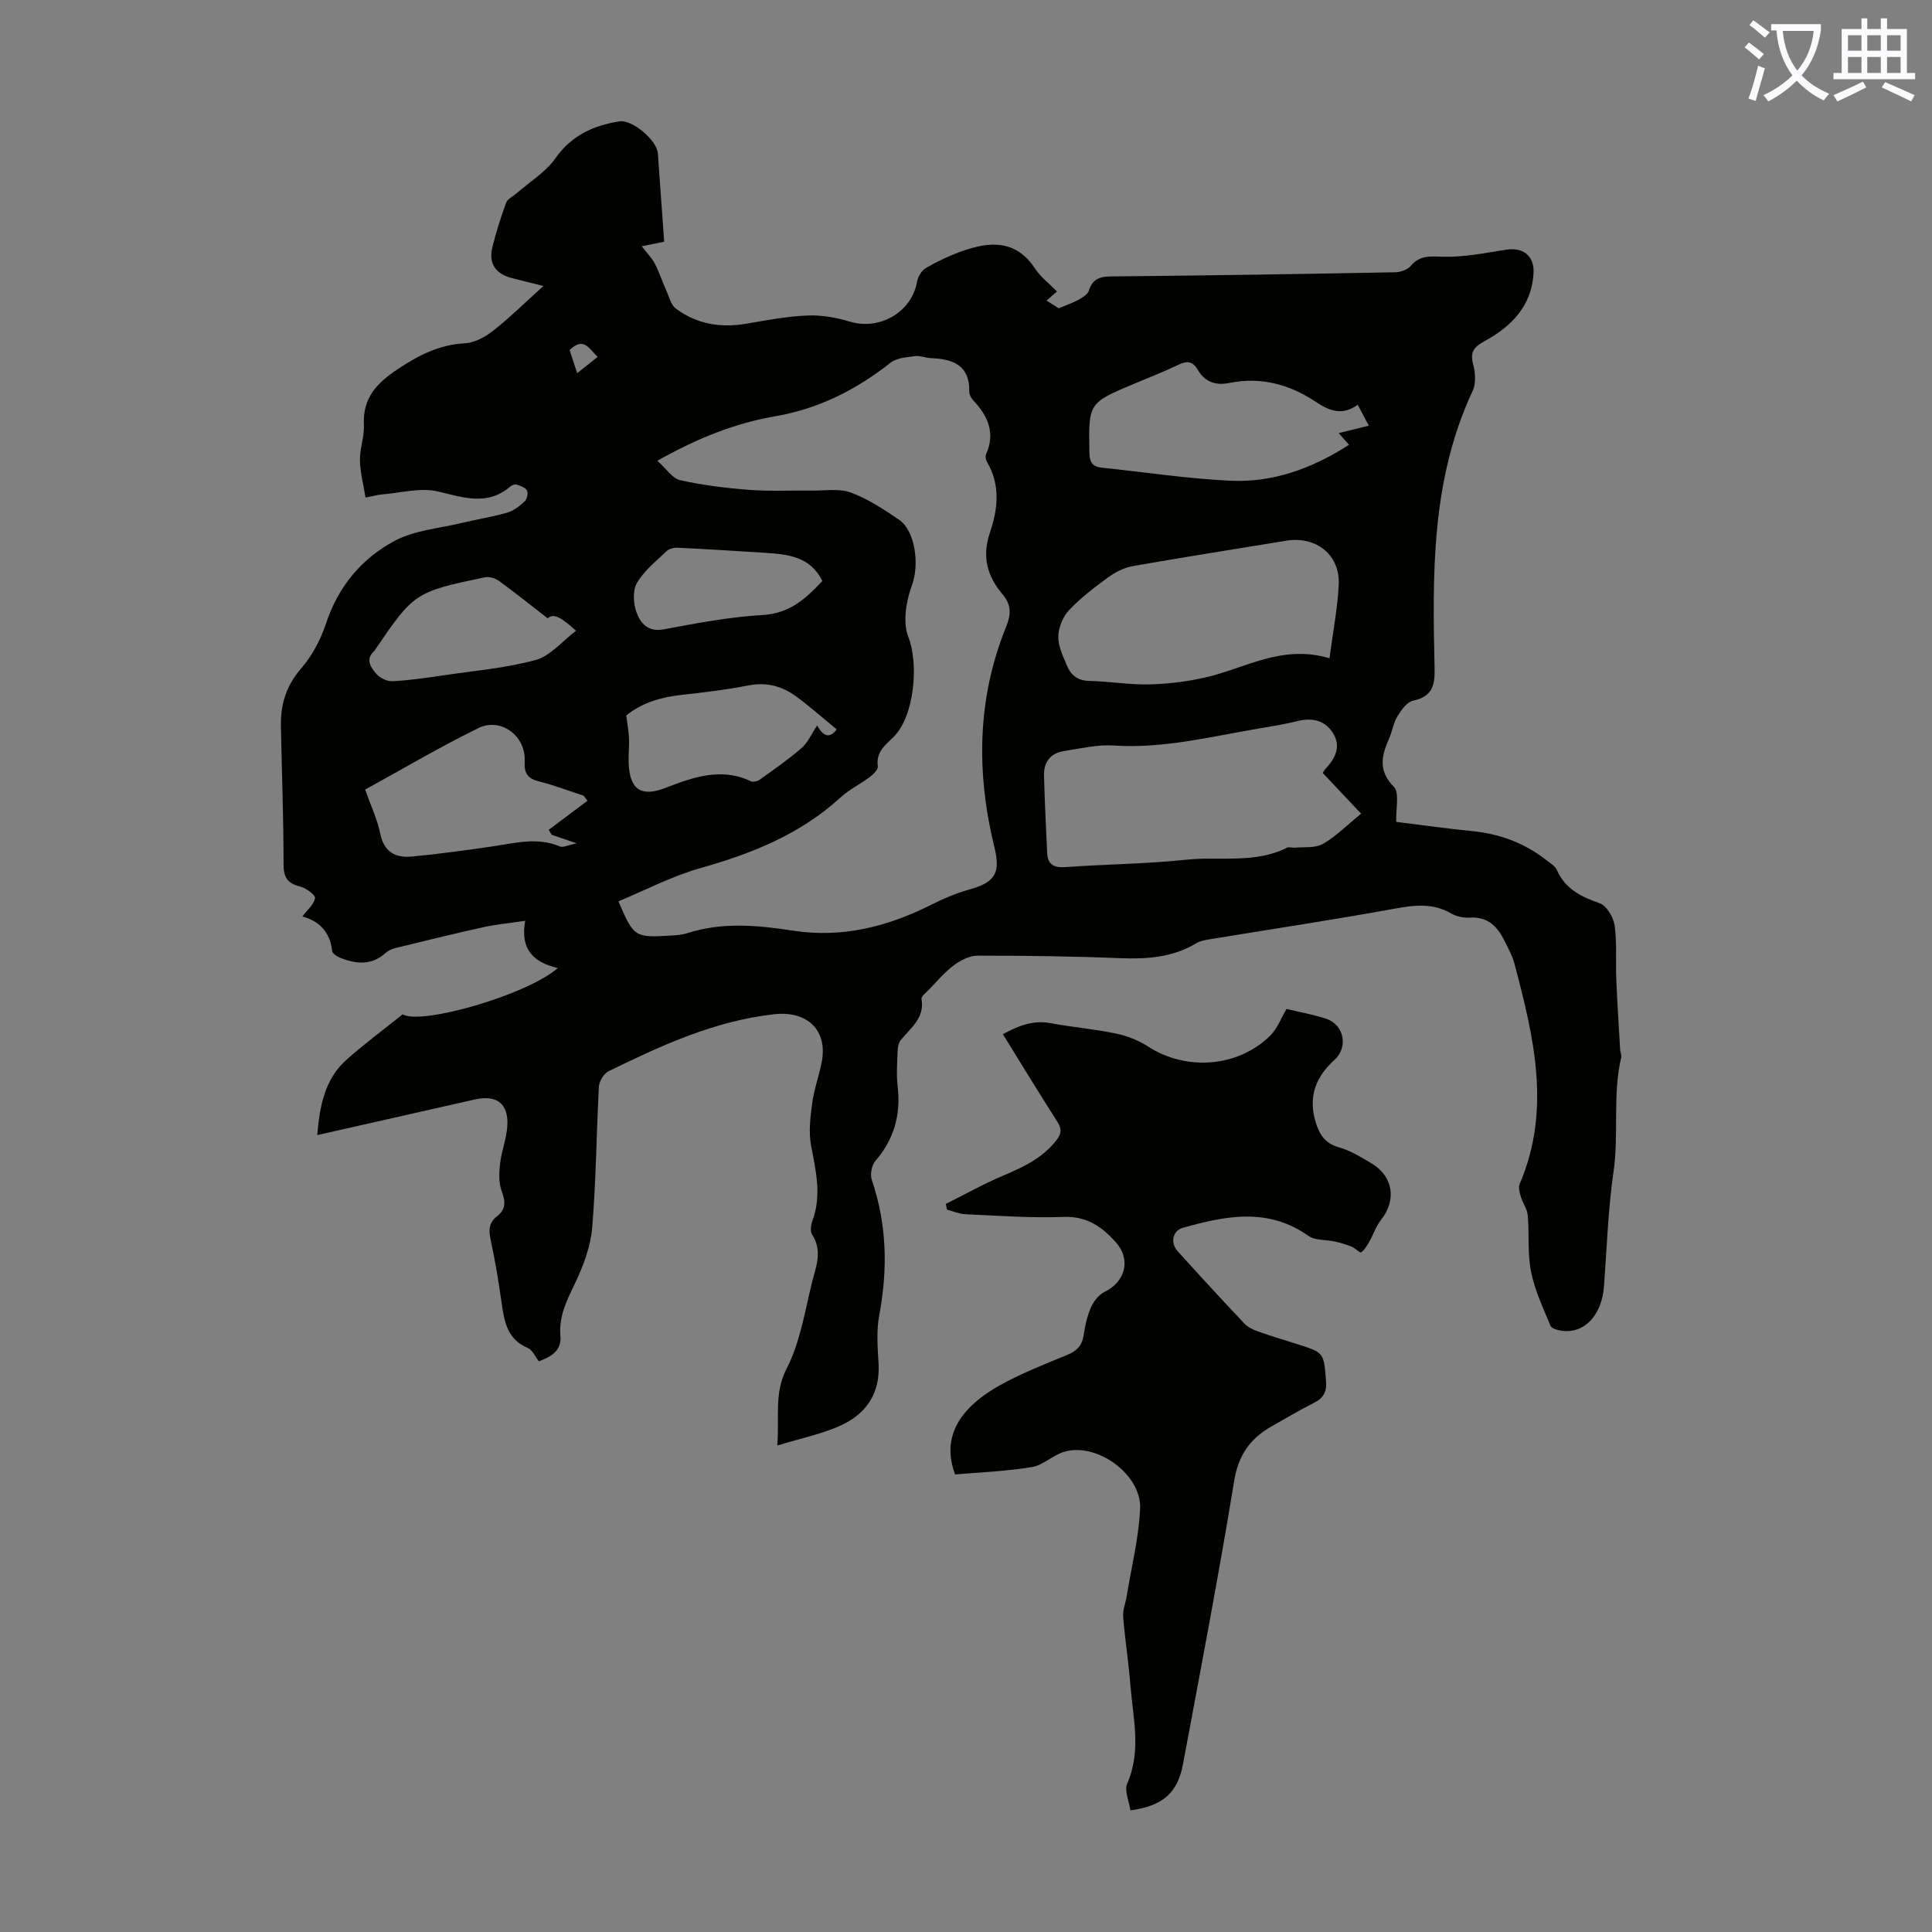
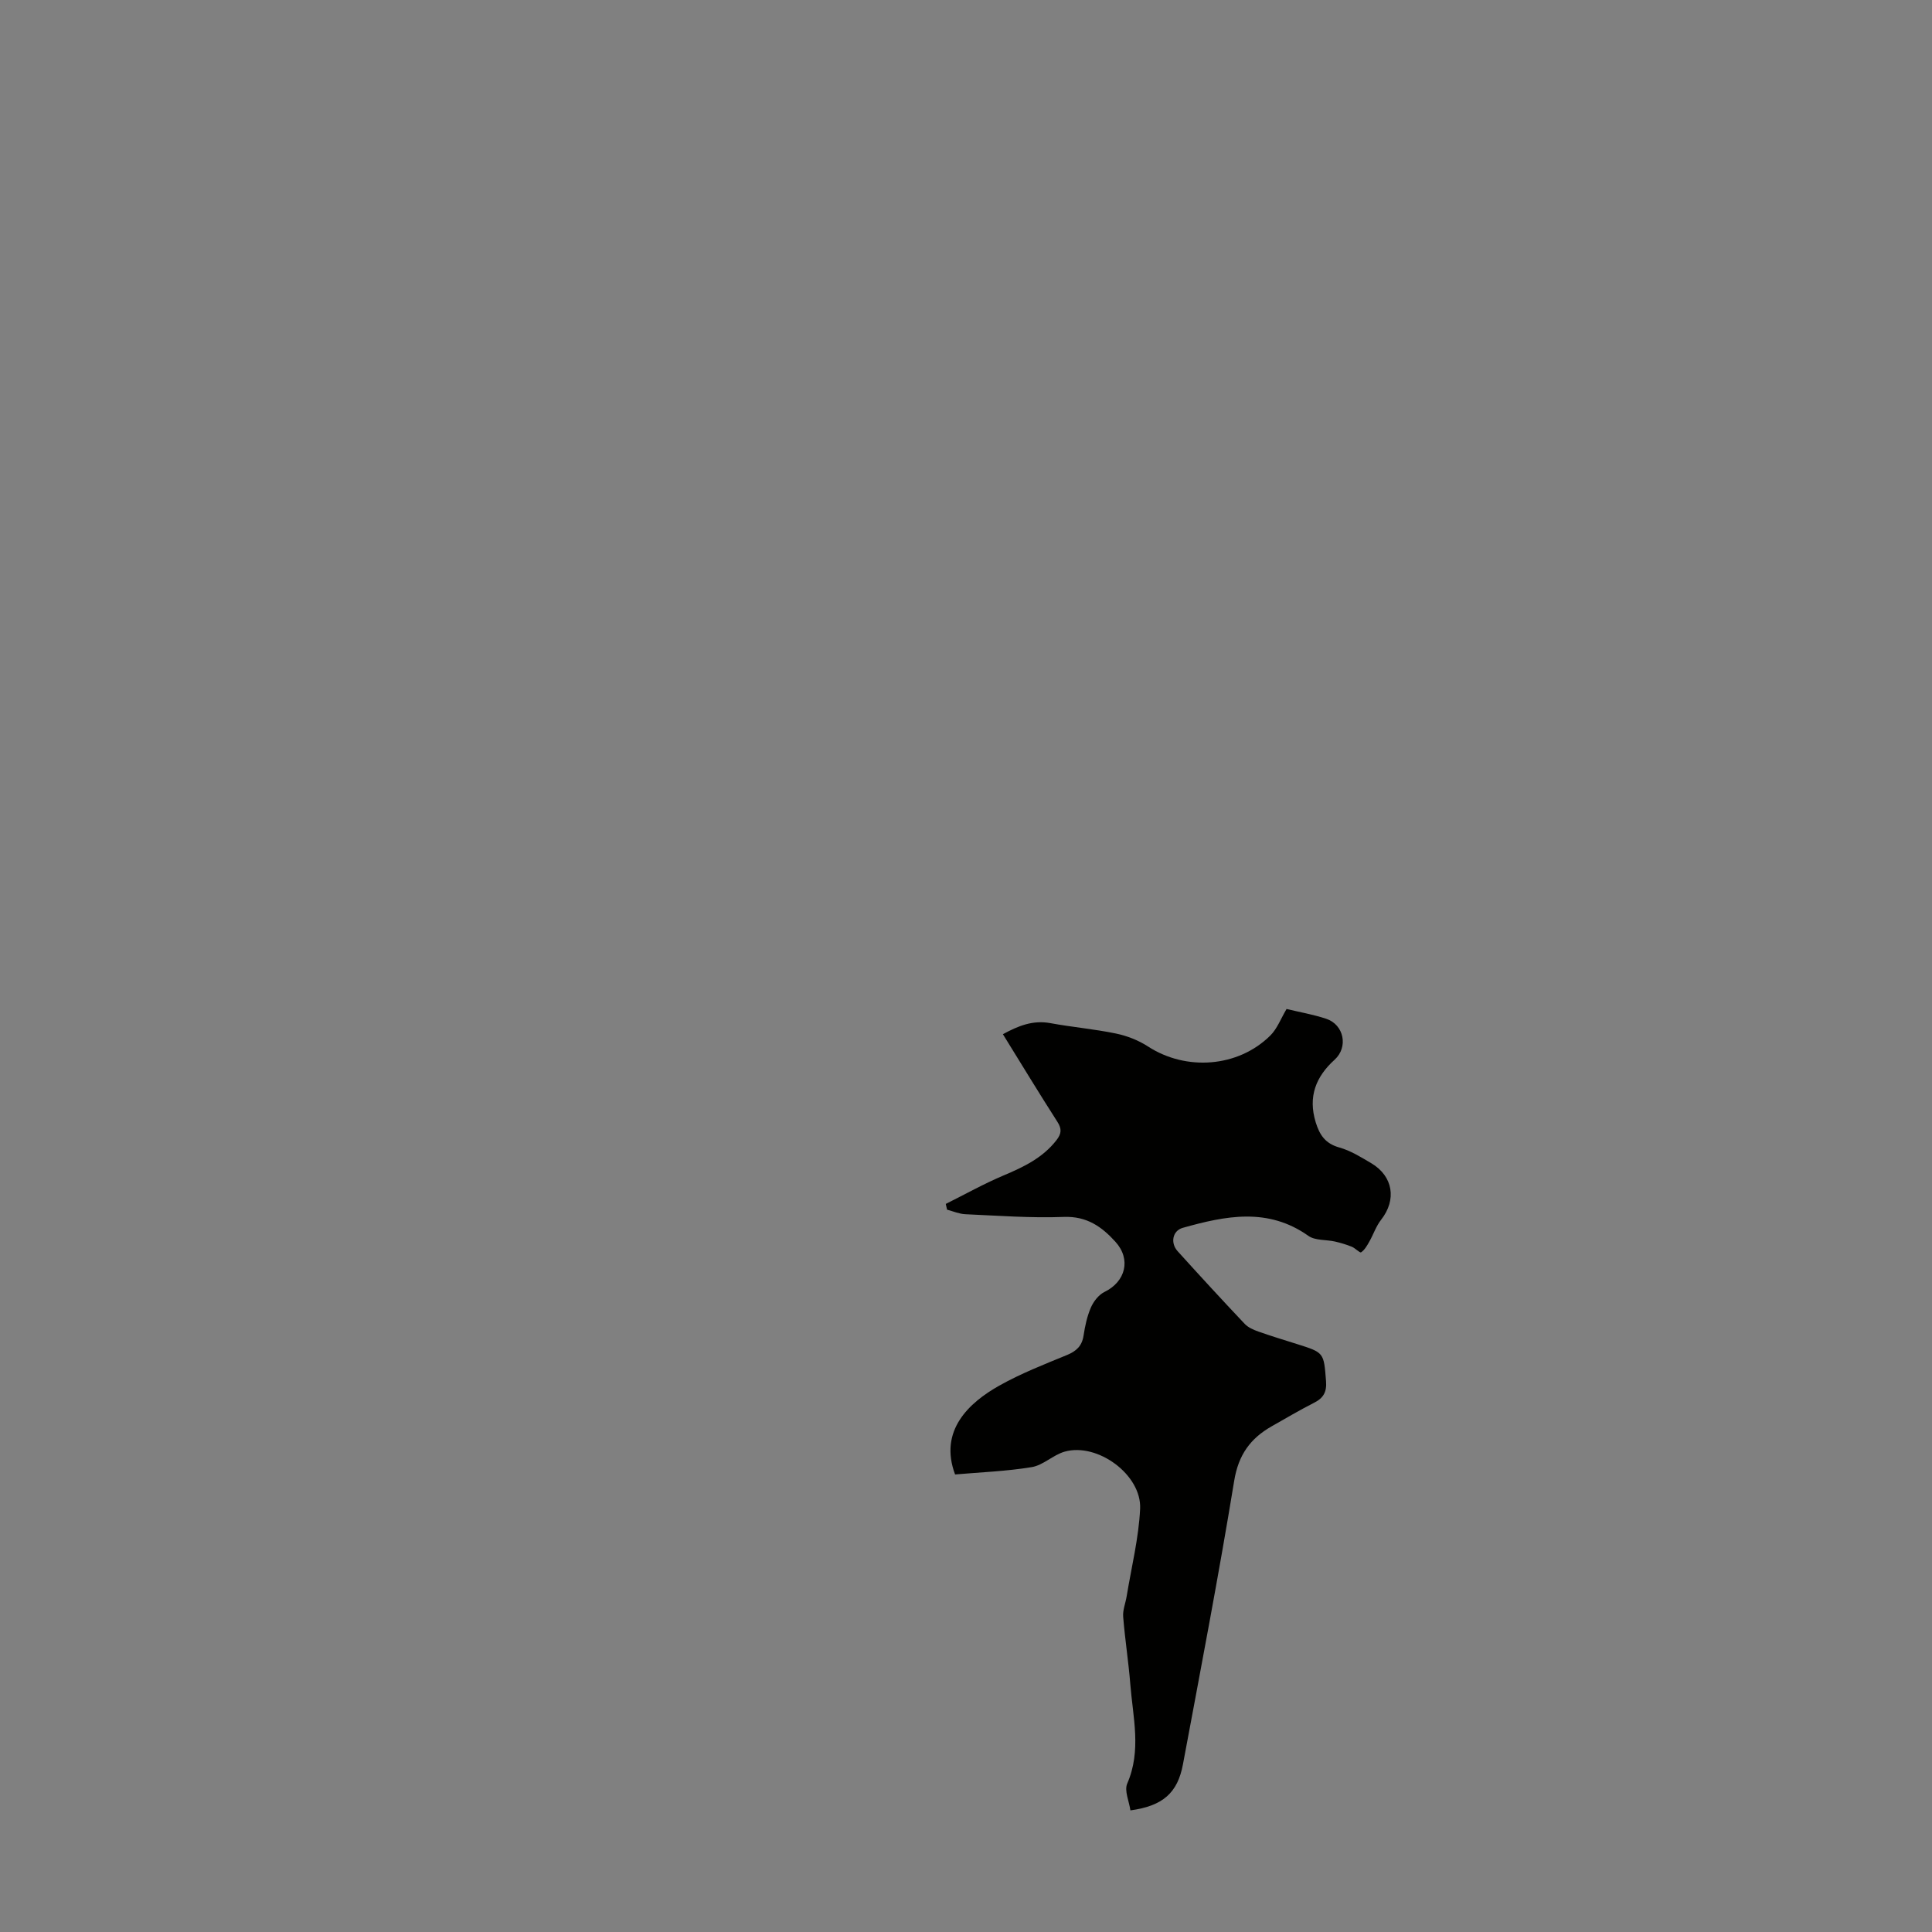
<svg xmlns="http://www.w3.org/2000/svg" enable-background="new 0 0 400 400" viewBox="0 0 400 400">
  <rect x="0" y="0" width="400" height="400" fill="#808080" stroke="none" />
-   <path d="m362.1 8.8c1.1.8 2.1 1.6 3.1 2.4l-1 1.1c-1.3-1.1-2.3-2-3-2.5zm1.9 4.8c.5.2.9.4 1.4.5-.6 2.3-1.3 4.5-1.9 6.8l-1.5-.5c.8-2.1 1.4-4.3 2-6.8zm-1-9.4c1.3.9 2.4 1.8 3.4 2.5l-1 1.1c-1.4-1.2-2.4-2.1-3.2-2.6zm3.7 2.2v-1.4h10.3v1.2c-.5 3.6-1.8 6.8-4 9.4 1.5 1.6 3.4 2.8 5.7 3.8-.3.4-.7.8-1.1 1.4-2.3-1.1-4.1-2.5-5.6-4.1-1.6 1.6-3.6 3.1-5.9 4.3-.3-.5-.7-.9-1-1.3 2.4-1.1 4.4-2.5 6-4.1-1.9-2.5-3-5.6-3.3-9.3h-1.1zm8.8 0h-6.4c.3 3.3 1.3 6 3 8.2 2-2.3 3.1-5.1 3.4-8.2z" fill="#fbfafc" />
-   <path d="m385.3 3.8h1.3v2.2h2.8v-2.2h1.3v2.2h4.1v9.1h1.7v1.3h-16.9v-1.3h1.7v-9.1h4.1v-2.2zm.4 13.1.7 1.2c-1.8.9-3.8 1.9-6 2.9-.2-.4-.5-.8-.8-1.3 2.3-1 4.3-1.9 6.1-2.8zm-3.1-6.4h2.8v-3.2h-2.8zm0 4.6h2.8v-3.3h-2.8zm4-4.6h2.8v-3.2h-2.8zm0 4.6h2.8v-3.3h-2.8zm3.7 1.9c2.1.9 4.1 1.8 6.1 2.7l-.7 1.3c-2.2-1.1-4.2-2-6.1-2.9zm3.2-9.7h-2.8v3.2h2.8zm-2.8 7.8h2.8v-3.3h-2.8z" fill="#fbfafc" />
  <g fill="#010100">
-     <path d="m111.57 281.84c-.87-1.1-1.38-2.38-2.27-2.75-4.22-1.75-4.88-5.37-5.43-9.24-.63-4.43-1.35-8.85-2.3-13.22-.43-1.97-.33-3.52 1.29-4.77 1.93-1.49 1.82-3.11 1-5.29-.63-1.69-.54-3.77-.33-5.62.31-2.65 1.35-5.23 1.51-7.87.27-4.58-2.22-6.46-6.67-5.46-10.78 2.44-21.57 4.88-32.69 7.39.51-5.78 1.42-11.52 6.16-15.7 3.68-3.25 7.64-6.19 11.52-9.3 3.81 2.3 25.83-4.04 32.13-9.59-4.91-1.13-7.85-3.76-6.76-9.78-3.26.49-5.99.74-8.64 1.32-6.1 1.35-12.18 2.85-18.25 4.33-.72.18-1.47.52-2.01 1.01-2.91 2.63-6.12 2.31-9.4 1-.66-.26-1.6-.87-1.66-1.4-.43-4.08-2.88-6.3-6.18-7.15 1-1.33 2.4-2.47 2.63-3.81.11-.63-1.89-2.11-3.12-2.41-2.66-.65-3.4-1.94-3.39-4.67 0-9.51-.37-19.02-.55-28.54-.09-4.48 1.1-8.37 4.2-11.94 2.28-2.63 4.04-5.98 5.14-9.3 2.54-7.68 7.4-13.48 14.25-17.12 4.1-2.18 9.16-2.56 13.81-3.68 3.14-.76 6.36-1.25 9.46-2.15 1.33-.38 2.57-1.36 3.61-2.33.48-.45.76-1.7.47-2.25-.32-.62-1.35-.95-2.13-1.22-.34-.12-.95.09-1.26.35-4.81 4.15-9.75 2.31-15.09 1.06-3.59-.84-7.65.32-11.49.62-.87.07-1.73.32-3.45.66-.43-2.69-1.11-5.2-1.16-7.73-.04-2.43.94-4.9.82-7.31-.29-5.67 2.75-8.74 7.17-11.66 4.31-2.86 8.53-4.97 13.79-5.25 2.01-.11 4.21-1.34 5.86-2.64 3.47-2.74 6.62-5.86 10.35-9.22-2.66-.67-4.7-1.15-6.72-1.69-3.21-.87-4.65-3.02-3.86-6.27.76-3.14 1.75-6.24 2.86-9.28.29-.79 1.4-1.29 2.13-1.92 2.74-2.4 6.04-4.4 8.08-7.29 3.35-4.76 7.87-6.77 13.21-7.63 2.7-.44 7.79 3.91 7.99 6.62.43 6.03.86 12.05 1.31 18.29-1.32.27-2.54.52-4.65.95 1.15 1.49 2.12 2.44 2.71 3.58.91 1.76 1.53 3.68 2.35 5.5.6 1.33.97 3.06 2.02 3.83 4.34 3.23 9.31 4.03 14.64 3.11 4.18-.72 8.39-1.52 12.61-1.69 2.93-.12 6 .43 8.82 1.28 6.17 1.86 12.81-2.04 13.87-8.33.17-1.02.96-2.28 1.83-2.79 2.31-1.34 4.76-2.51 7.27-3.41 5.8-2.08 11.28-2.59 15.32 3.54 1.15 1.74 2.91 3.07 4.54 4.74-.66.57-1.36 1.18-2.17 1.88 1.09.69 2.03 1.28 2.53 1.59 1.62-.68 2.91-1.1 4.08-1.75.83-.46 1.91-1.11 2.15-1.89.96-3.09 3.17-2.94 5.76-2.96 19.23-.18 38.45-.49 57.68-.85 1.1-.02 2.54-.53 3.21-1.32 1.95-2.32 4.17-1.94 6.84-1.89 4.26.08 8.55-.77 12.8-1.45 3.67-.59 6.02 1.27 5.78 4.99-.44 6.72-4.63 10.91-10.07 13.89-2.26 1.24-3.12 2.24-2.43 4.84.46 1.72.62 3.96-.1 5.5-8.63 18.4-8.33 38-7.88 57.6.08 3.54-.61 5.72-4.44 6.53-1.27.27-2.46 1.93-3.25 3.23-.85 1.4-1.08 3.17-1.76 4.69-1.56 3.52-2.26 6.59 1.02 9.94 1.2 1.23.37 4.44.49 7.24 4.87.6 10.25 1.37 15.66 1.9 5.73.56 10.88 2.46 15.4 6.01.79.62 1.82 1.2 2.19 2.04 1.74 3.97 5.03 5.55 8.87 6.9 1.43.5 2.84 2.89 3.09 4.58.51 3.62.19 7.36.34 11.04.2 4.89.52 9.78.8 14.67.03.55.34 1.14.22 1.65-1.82 7.77-.45 15.75-1.58 23.6-1.14 7.85-1.39 15.82-1.98 23.75-.44 5.99-4.04 9.87-8.77 9.22-.83-.11-2.07-.46-2.31-1.03-1.51-3.67-3.25-7.34-4.02-11.18-.76-3.8-.35-7.81-.69-11.71-.11-1.3-1.03-2.51-1.42-3.81-.25-.85-.56-1.94-.25-2.66 6.61-15.39 2.91-30.52-1.08-45.63-.42-1.6-1.27-3.1-2-4.6-1.46-2.98-3.43-5.15-7.19-4.92-1.28.08-2.79-.2-3.88-.84-3.87-2.27-7.72-1.74-11.9-.98-12.63 2.3-25.33 4.2-38 6.29-.98.16-2.05.33-2.88.83-4.91 2.96-10.23 3.32-15.81 3.1-9.83-.4-19.68-.53-29.52-.52-1.65 0-3.53.97-4.91 2.01-1.95 1.46-3.55 3.4-5.27 5.16-.54.55-1.49 1.28-1.4 1.77.7 4-2.27 6.01-4.32 8.57-.49.61-.61 1.64-.64 2.48-.08 2.35-.26 4.73.02 7.05.69 5.87-.73 10.96-4.62 15.47-.76.89-1.12 2.78-.74 3.89 3.15 9.24 3.34 18.54 1.54 28.07-.61 3.25-.32 6.71-.13 10.06.34 6.03-2.53 10.25-7.63 12.64-3.94 1.85-8.36 2.71-13.34 4.25.47-6.07-.69-10.81 1.93-15.91 2.74-5.34 3.75-11.62 5.18-17.56.8-3.31 2.39-6.74.08-10.23-.44-.67-.21-2.03.12-2.93 1.9-5.22.67-10.28-.31-15.46-.54-2.83-.16-5.9.23-8.81.38-2.87 1.42-5.64 1.97-8.49 1.29-6.7-3.11-10.64-9.79-9.91-12.39 1.37-23.39 6.46-34.33 11.8-.98.48-1.95 2.06-2.01 3.18-.53 9.72-.58 19.47-1.39 29.16-.32 3.88-1.78 7.82-3.47 11.38-1.71 3.59-3.47 6.94-3.12 11.09.28 3.01-1.85 4.3-4.45 5.25zm24.53-186.44c1.85 1.64 3.1 3.65 4.73 4.02 4.68 1.04 9.48 1.63 14.27 2 4.3.33 8.64.09 12.96.15 2.71.04 5.65-.49 8.07.4 3.52 1.29 6.77 3.44 9.91 5.56 3.61 2.43 4.26 9.59 2.81 13.5-1.23 3.32-2 7.75-.79 10.83 2.19 5.59 1.32 16.57-3.25 20.92-1.73 1.64-3.47 3.06-3.07 5.88.09.65-.92 1.65-1.64 2.2-1.96 1.48-4.25 2.57-6.05 4.22-8.33 7.63-18.34 11.64-29.04 14.65-5.84 1.64-11.32 4.54-16.97 6.88 3.14 7.37 3.39 7.53 10.69 7.1 1.22-.07 2.49-.16 3.64-.53 7.25-2.32 14.51-1.62 21.86-.49 10.09 1.55 19.51-.81 28.53-5.35 2.55-1.29 5.24-2.42 7.98-3.19 5.25-1.46 6.45-3.41 5.16-8.65-3.79-15.49-3.65-30.81 2.42-45.76 1.04-2.57 1.09-4.53-.76-6.71-3.17-3.72-4.29-7.8-2.61-12.75 1.64-4.81 2.23-9.84-.59-14.62-.26-.43-.4-1.17-.21-1.6 1.98-4.42.39-7.93-2.64-11.16-.43-.46-.84-1.19-.83-1.78.11-5.5-3.36-6.8-7.92-6.97-1.11-.04-2.25-.56-3.31-.42-1.74.24-3.8.36-5.07 1.36-7.07 5.59-14.82 9.51-23.76 11.07-8.31 1.43-16.08 4.47-24.52 9.24zm137.75 64.63c.06-.09.32-.59.69-.98 2-2.13 3.12-4.6 1.45-7.26-1.65-2.64-4.27-3.26-7.33-2.5-2.82.7-5.7 1.14-8.56 1.63-9.78 1.68-19.45 4.1-29.54 3.43-3.37-.22-6.84.62-10.23 1.14-2.82.43-4.26 2.28-4.18 5.1.15 5.35.4 10.7.66 16.05.12 2.38 1.41 3.05 3.77 2.88 8.36-.59 16.77-.66 25.1-1.53 6.92-.73 14.16.88 20.78-2.49.42-.21 1.05.06 1.58.01 1.96-.19 4.24.12 5.82-.77 2.65-1.5 4.87-3.77 7.95-6.28-2.59-2.72-5.11-5.39-7.96-8.43zm1.41-23.74c.73-5.62 1.69-10.43 1.91-15.28.28-6.17-4.72-10.08-10.87-9.06-10.58 1.75-21.18 3.39-31.74 5.25-1.77.31-3.58 1.21-5.04 2.27-2.89 2.1-5.77 4.3-8.21 6.89-1.28 1.36-2.17 3.61-2.2 5.47-.04 2 1.01 4.07 1.81 6.02.81 1.98 2.25 3.08 4.64 3.13 4.13.08 8.26.82 12.37.72 3.95-.1 7.95-.59 11.8-1.48 8.16-1.89 15.72-6.86 25.53-3.93zm8.14-48.16c-.84-1.58-1.49-2.81-2.3-4.33-3.25 2.38-6 1.18-8.59-.55-5.53-3.69-11.48-5.3-18.08-3.95-2.84.58-5.03-.3-6.5-2.82-.98-1.67-2.17-1.81-3.9-.98-3.02 1.45-6.15 2.66-9.24 3.96-9.49 3.99-9.43 3.99-9.24 14.32.04 1.98.68 2.85 2.58 3.05 8.88.92 17.73 2.28 26.63 2.7 8.8.41 16.89-2.52 24.54-7.44-.75-.85-1.36-1.54-2.14-2.42 2.11-.52 3.92-.97 6.24-1.54zm-161.77 77.66c-.26-.35-.53-.7-.79-1.05-3.07-1-6.1-2.17-9.22-2.95-2.38-.59-3.13-1.67-2.99-4.16.29-5.22-4.9-9.17-9.55-6.9-7.98 3.9-15.65 8.45-23.48 12.74 1.15 3.28 2.52 6.15 3.14 9.18.78 3.79 3.17 4.99 6.45 4.69 5.65-.52 11.27-1.3 16.89-2.12 4.63-.68 9.2-1.94 13.84.03.67.28 1.7-.28 3.48-.64-2.36-.81-3.77-1.3-5.18-1.78-.21-.34-.41-.68-.62-1.02 2.67-2.01 5.35-4.01 8.03-6.02zm8.03-17.66c.21 1.65.5 3.19.57 4.73.08 1.67-.14 3.35-.08 5.02.19 5.62 2.6 7.19 7.61 5.25 5.74-2.22 11.53-4.3 17.71-1.38.47.22 1.38-.01 1.86-.35 2.93-2.11 5.92-4.17 8.64-6.54 1.27-1.1 1.99-2.83 3.22-4.67 1.32 2.45 2.71 2.66 4.04.82-2.76-2.26-5.43-4.62-8.28-6.74-2.96-2.2-6.24-3.11-10.06-2.35-4.47.88-9.01 1.44-13.55 1.92-4.28.46-8.27 1.54-11.68 4.29zm-16.25-20.1c-3.35-2.59-6.66-5.25-10.08-7.74-.77-.56-2.03-.95-2.93-.77-14.48 3.03-14.71 3.21-22.71 14.97-.06.09-.11.2-.19.28-1.94 1.7-.73 3.39.35 4.67.74.89 2.25 1.65 3.38 1.6 3.56-.18 7.1-.71 10.64-1.23 6.37-.94 12.87-1.48 19.04-3.17 3.04-.83 5.47-3.87 8.35-6.05-2.54-2.27-4.59-3.91-5.85-2.56zm56.85-7.75c-2.53-5.11-7.21-5.53-11.93-5.83-6-.38-12-.76-18-1.05-.78-.04-1.8.21-2.33.72-2.18 2.08-4.66 4.05-6.13 6.58-.91 1.57-.75 4.3-.07 6.12.82 2.17 2.33 4.1 5.6 3.48 6.79-1.27 13.64-2.57 20.51-2.97 5.56-.32 8.91-3.36 12.35-7.05zm-52.33-47.8c.5 1.52.98 2.99 1.57 4.78 1.65-1.31 2.89-2.3 4.24-3.37-1.8-1.74-2.93-4.25-5.81-1.41z" />
    <path d="m195.81 249.26c3.96-1.97 7.84-4.15 11.91-5.87 4.17-1.76 8.14-3.64 11.01-7.33 1.04-1.34 1.14-2.33.18-3.82-3.8-5.92-7.45-11.95-11.27-18.12 3.16-1.72 6.19-2.96 9.83-2.29 4.5.83 9.09 1.22 13.57 2.15 2.31.48 4.67 1.4 6.64 2.68 7.86 5.11 18.62 4.36 25.31-2.25 1.44-1.42 2.2-3.53 3.38-5.51 2.6.63 5.46 1.12 8.19 2.02 3.73 1.23 4.62 5.89 1.76 8.48-3.9 3.53-5.53 7.66-3.92 12.95.82 2.67 2.02 4.43 4.91 5.23 2.32.65 4.47 2 6.58 3.24 4.56 2.7 5.3 7.59 2.06 11.71-1.05 1.33-1.6 3.05-2.45 4.54-.46.82-.97 1.72-1.7 2.21-.26.17-1.21-.87-1.93-1.16-1.12-.45-2.29-.8-3.46-1.07-1.85-.42-4.11-.18-5.51-1.17-8.4-5.96-17.19-4.15-26.02-1.67-2.14.6-2.6 3.14-1.07 4.83 4.58 5.07 9.2 10.09 13.89 15.05.72.76 1.83 1.24 2.85 1.6 2.63.93 5.31 1.74 7.97 2.58 5.66 1.78 5.55 1.78 6.02 7.65.18 2.25-.51 3.51-2.46 4.5-2.99 1.52-5.88 3.23-8.79 4.88-4.4 2.5-6.88 5.89-7.76 11.26-3.21 19.62-6.96 39.16-10.61 58.71-1.11 5.95-4.18 8.64-10.88 9.55-.26-1.86-1.3-4.07-.66-5.55 2.98-6.84 1.18-13.69.64-20.54-.37-4.68-1.11-9.33-1.48-14.01-.11-1.38.49-2.8.72-4.21.99-6.04 2.5-12.05 2.79-18.12.34-7.06-8.84-13.77-15.63-11.84-2.39.68-4.43 2.81-6.81 3.2-5.25.87-10.62 1.06-15.87 1.52-3.41-9.1 2.9-14.87 9.13-18.38 4.46-2.51 9.29-4.4 14.04-6.35 1.96-.81 3.1-1.88 3.43-4.02.3-1.98.73-4 1.52-5.82.55-1.26 1.62-2.64 2.82-3.22 4.36-2.13 5.55-6.75 2.26-10.38-2.81-3.11-5.93-5.33-10.68-5.15-6.79.26-13.61-.26-20.41-.56-1.27-.06-2.52-.61-3.77-.94-.1-.39-.18-.79-.27-1.19z" />
  </g>
</svg>